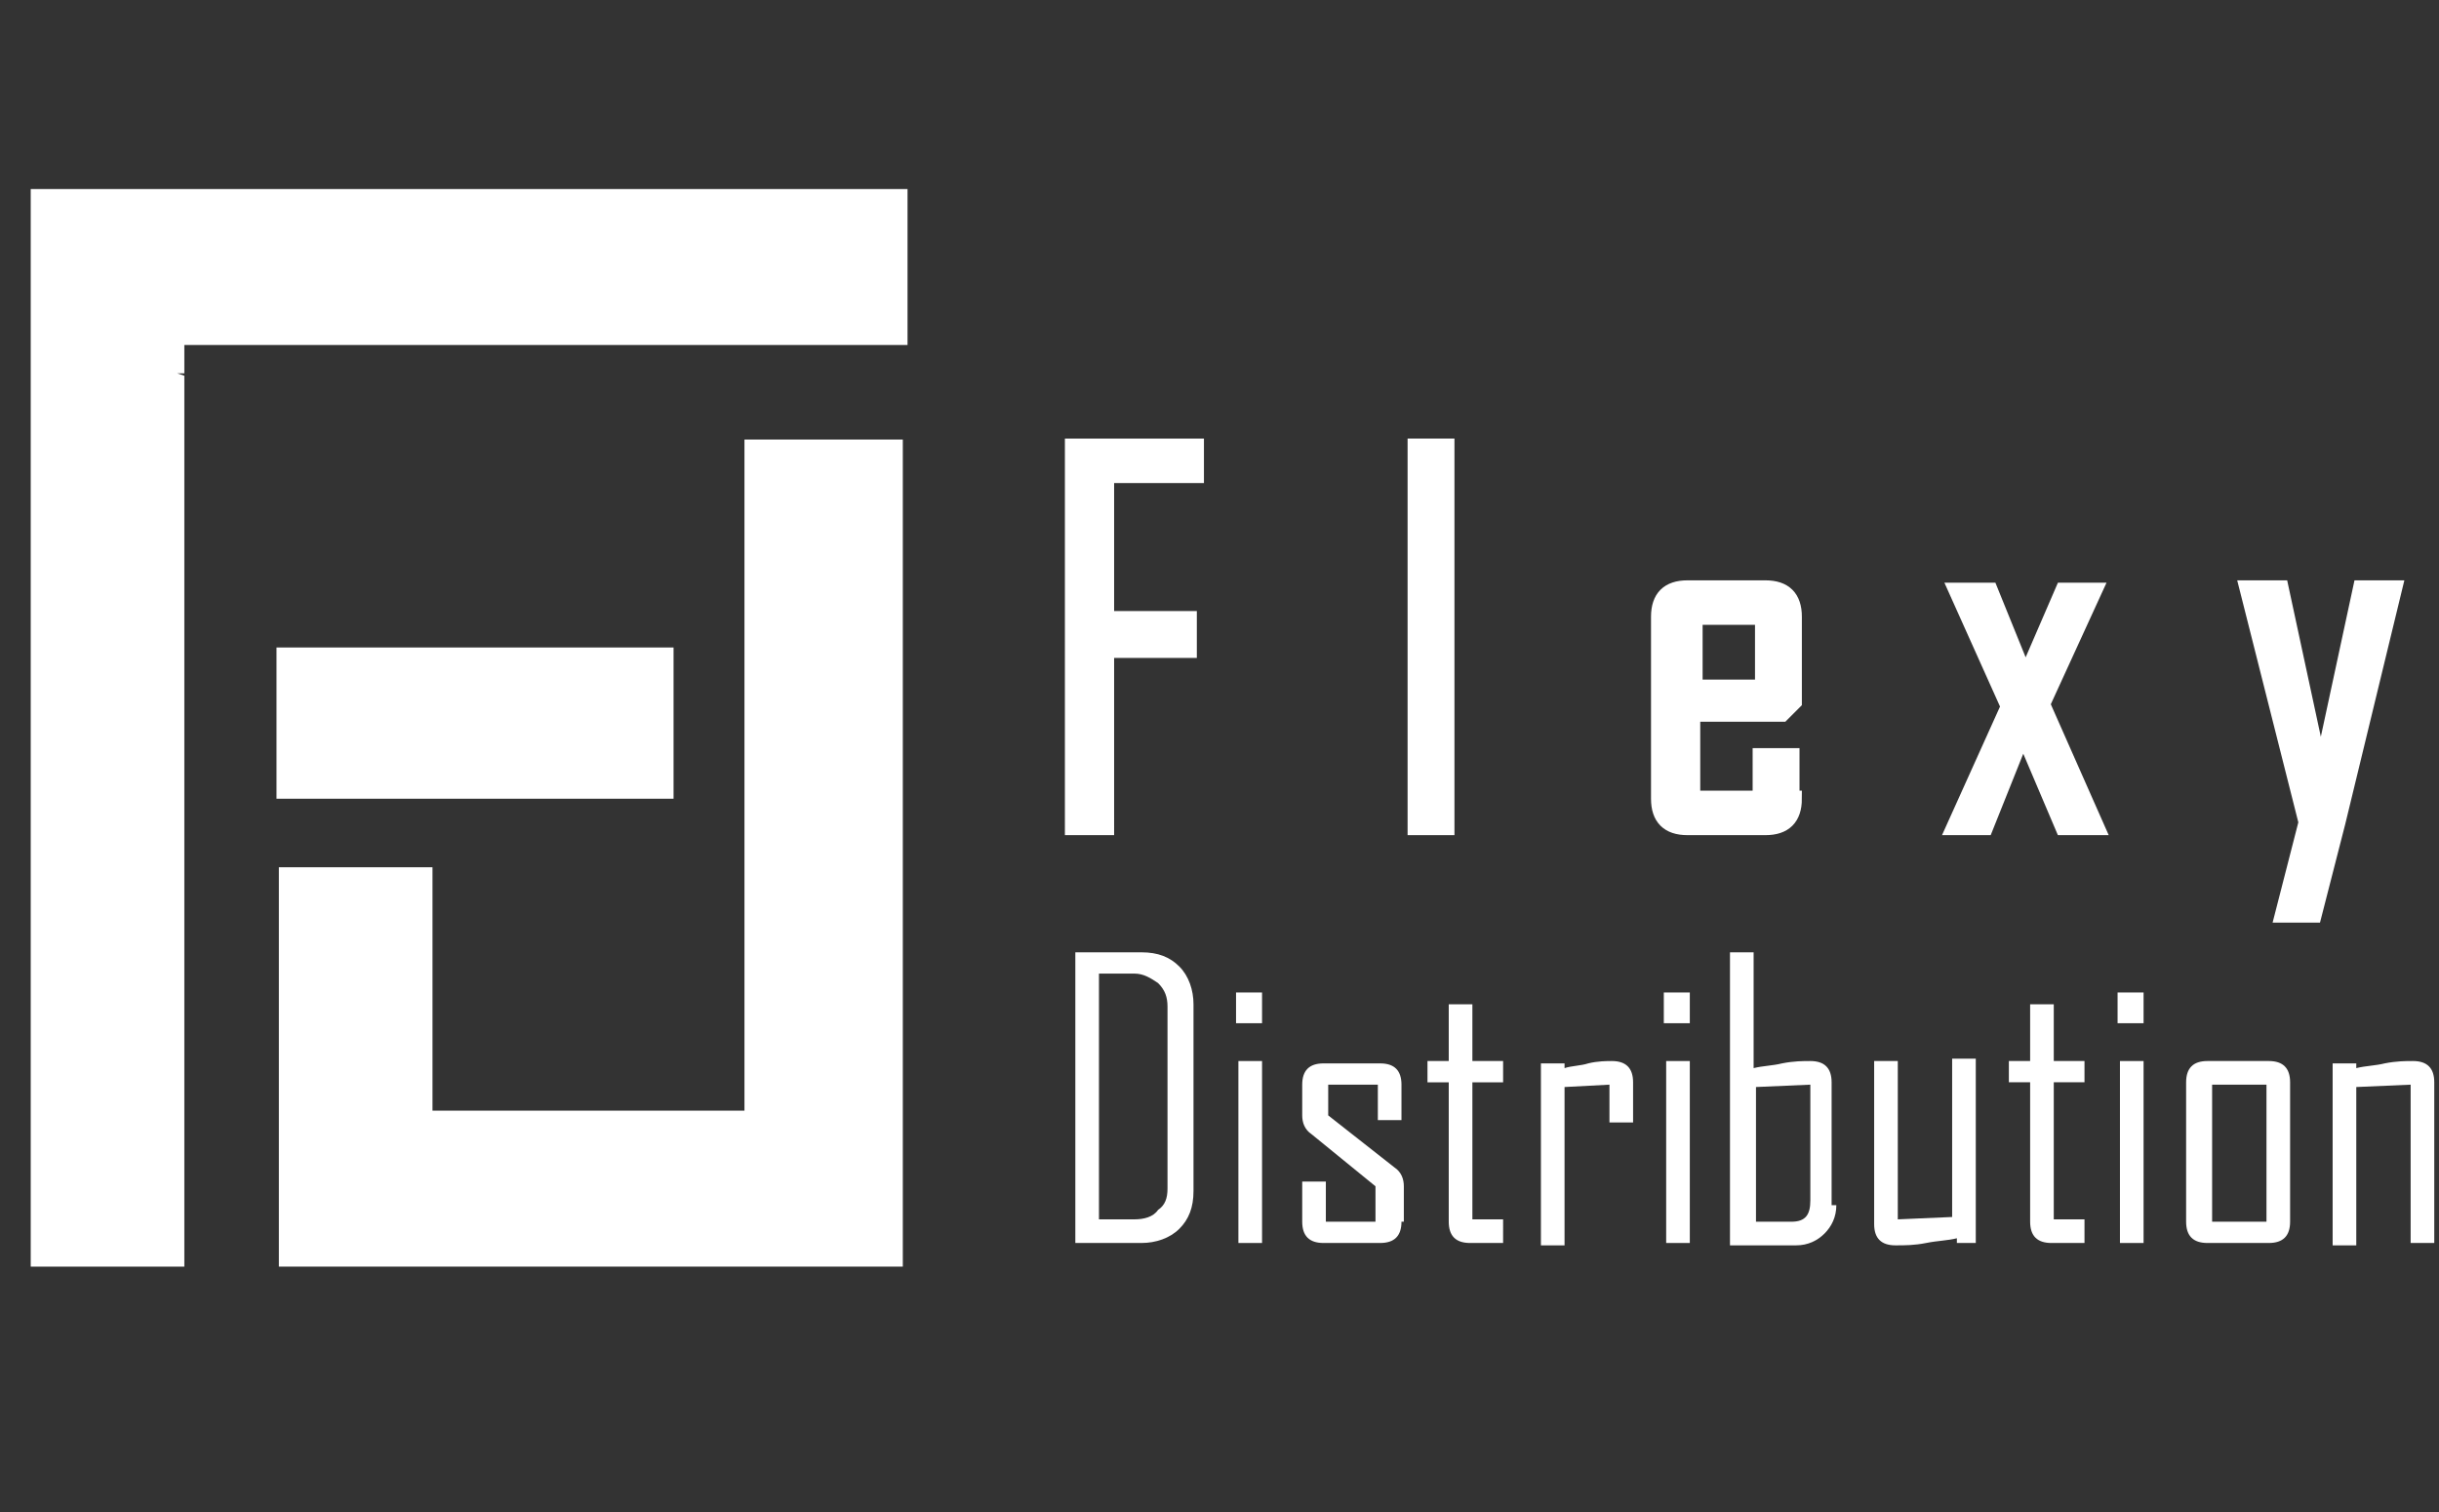
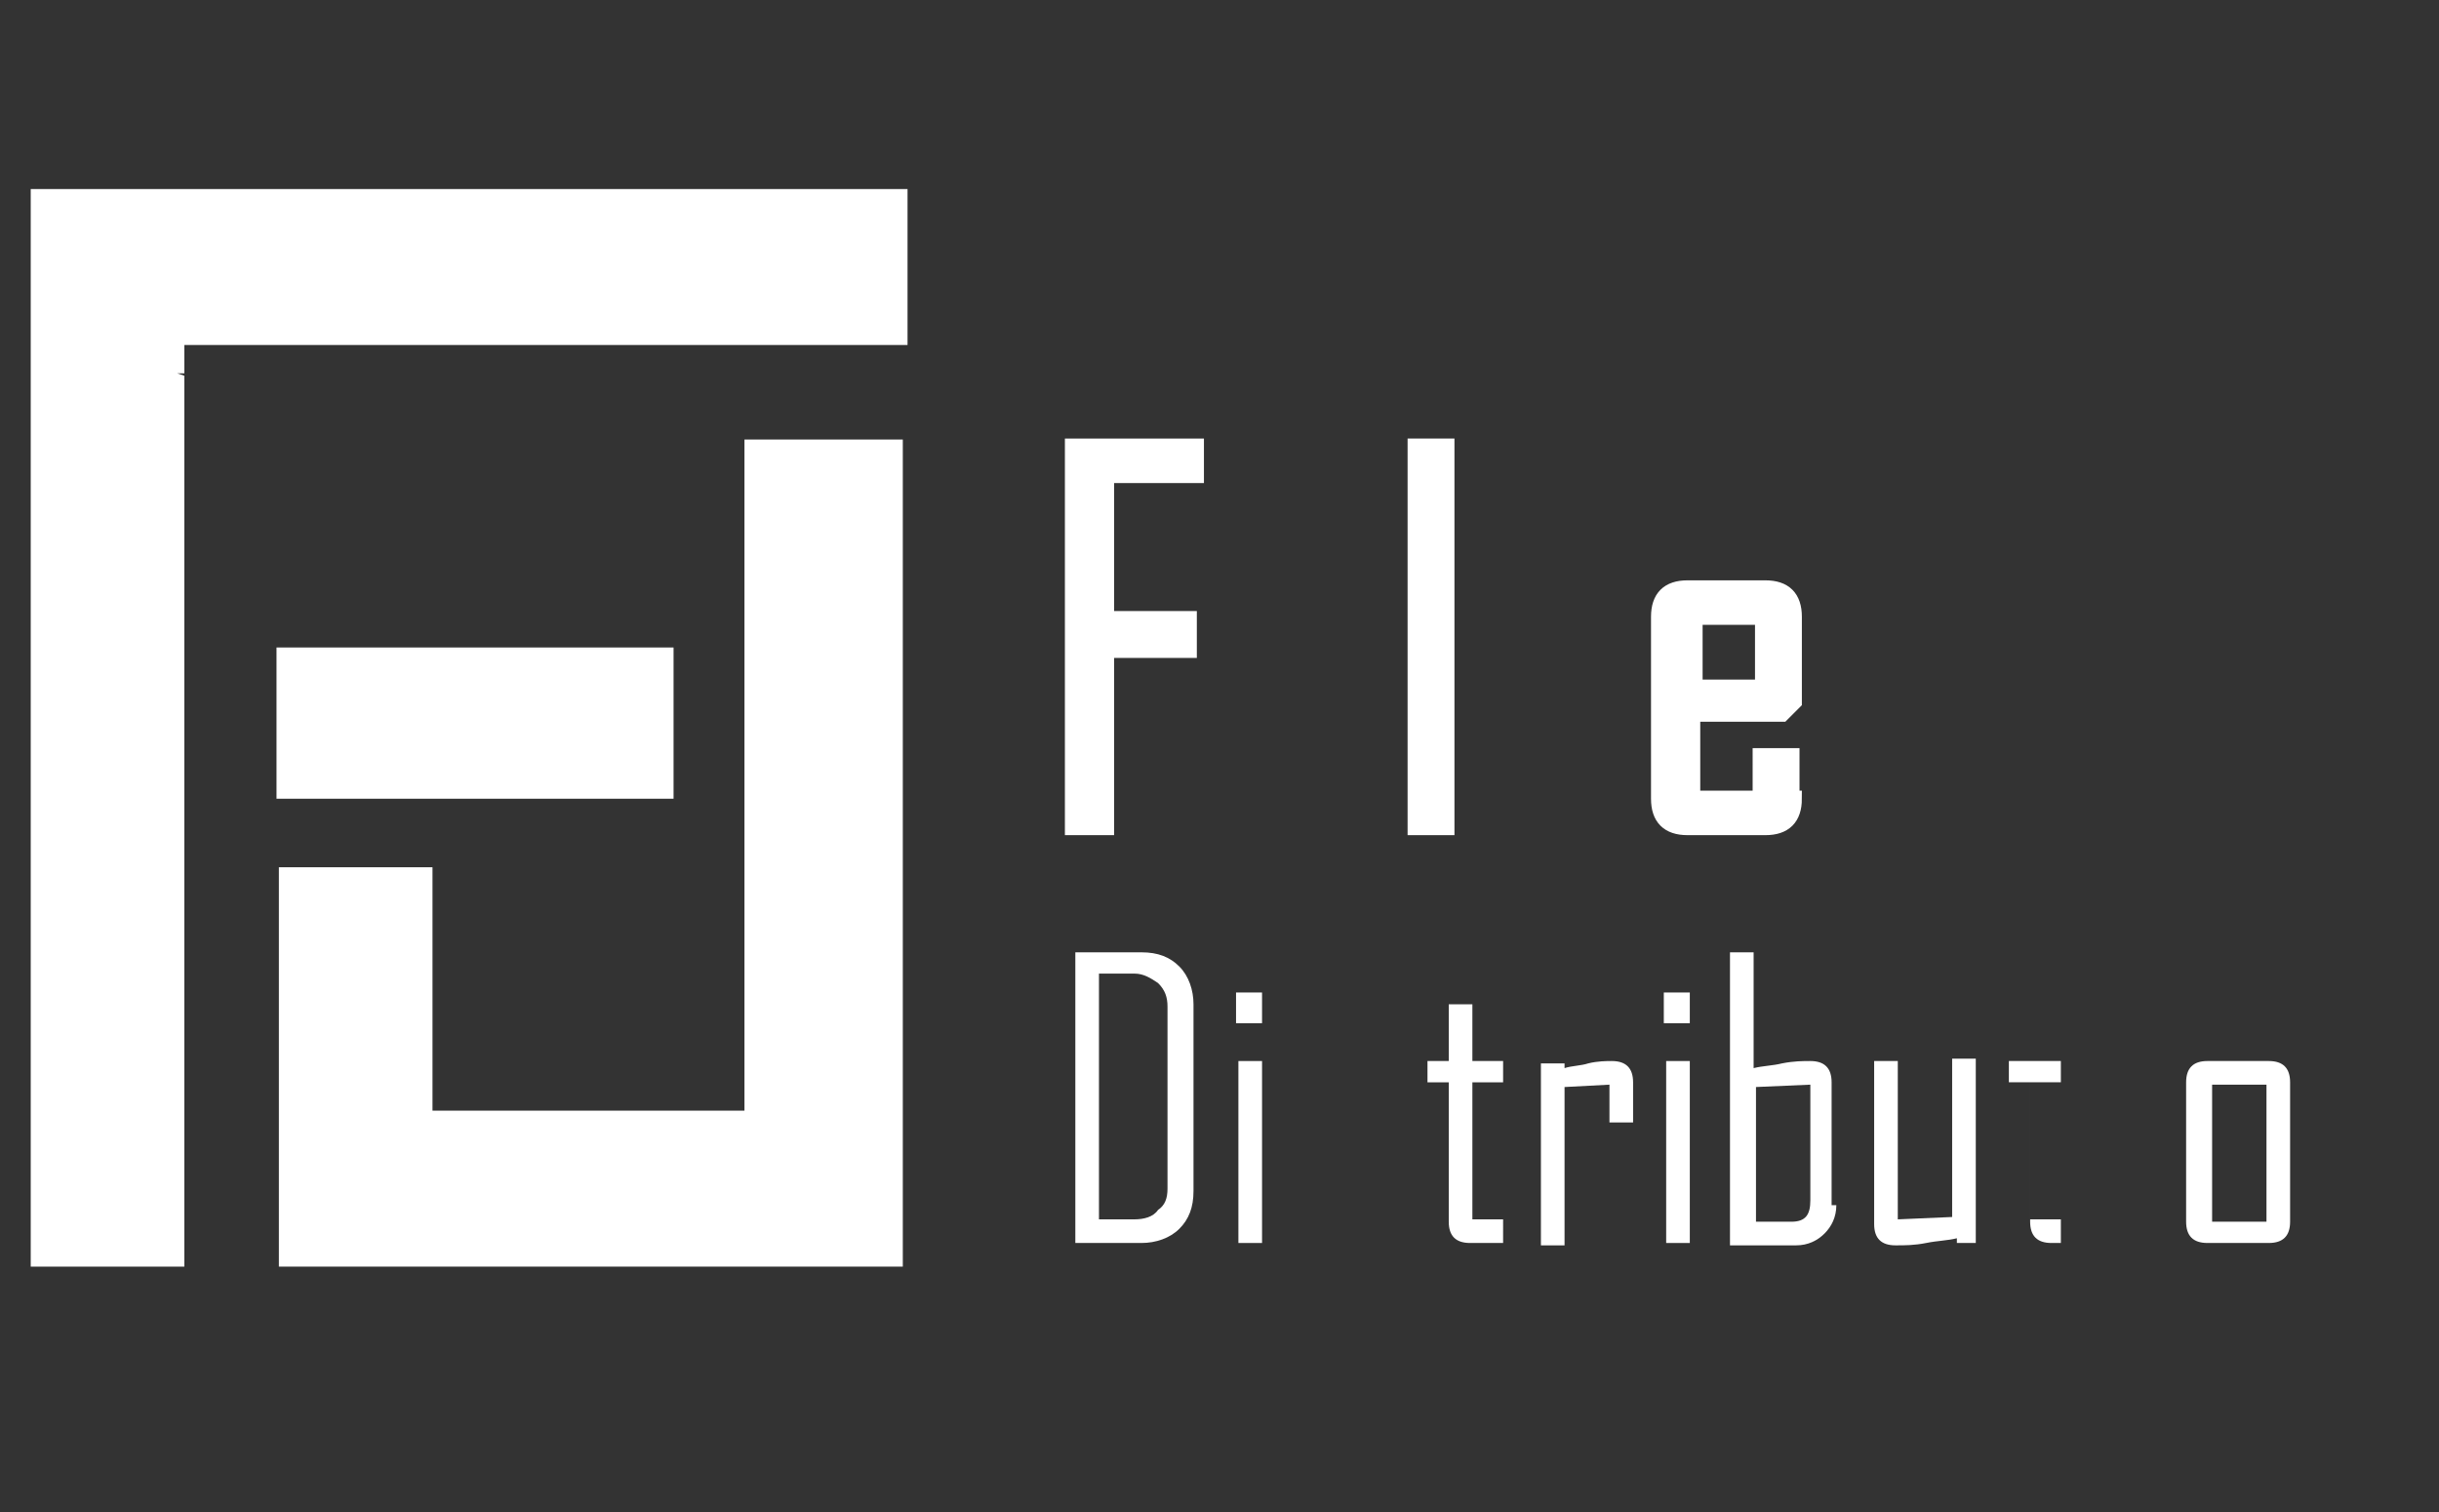
<svg xmlns="http://www.w3.org/2000/svg" id="Layer_1" x="0px" y="0px" viewBox="0 0 103.2 64" style="enable-background:new 0 0 103.2 64;" xml:space="preserve">
  <rect x="0" y="0" width="103.2" height="64" fill="#333333" stroke="none" />
  <style type="text/css">	.st0{fill:#FFFFFF;stroke:#FFFFFF;stroke-width:0.683;stroke-miterlimit:10;}	.st1{fill:#FFFFFF;}</style>
  <path class="st0" d="M50.6,20.1h-3.8v6.1h3.5v1.3h-3.5V35h-1.4V18.9h5.2V20.1z" />
  <path class="st0" d="M61.2,35h-1.3V18.9h1.3V35z" />
  <path class="st0" d="M75.9,33.8c0,0.8-0.4,1.2-1.2,1.2h-3.3c-0.8,0-1.2-0.4-1.2-1.2v-7.7c0-0.8,0.4-1.2,1.2-1.2h3.3 c0.8,0,1.2,0.4,1.2,1.2v3.6l-0.5,0.5h-3.8v3.6h2.9V32h1.3V33.8z M74.6,29.1v-3h-2.9v3H74.6z" />
-   <path class="st0" d="M88.7,35h-1.4l-1.7-4L84,35h-1.3v0l2.3-5.1l-2.2-4.9h1.4l1.5,3.7l1.6-3.7h1.3v0l-2.2,4.8L88.7,35z" />
-   <path class="st0" d="M101.3,24.9l-2.4,9.9l-1,3.9h-1.3l1-3.9l-2.5-9.9h1.4l1.7,7.9l1.7-7.9H101.3z" />
  <g>
    <g>
      <path class="st1" d="M50.5,50.4c0,0.7-0.2,1.2-0.6,1.6c-0.4,0.4-1,0.6-1.6,0.6h-2.8V40.3h2.8c0.7,0,1.2,0.2,1.6,0.6   c0.4,0.4,0.6,1,0.6,1.6V50.4z M49.4,50.3v-7.7c0-0.4-0.1-0.7-0.4-1c-0.3-0.2-0.6-0.4-1-0.4h-1.5v10.4H48c0.4,0,0.8-0.1,1-0.4   C49.3,51,49.4,50.7,49.4,50.3z" />
      <path class="st1" d="M53.4,43.3h-1.1v-1.3h1.1V43.3z M53.4,52.6h-1v-7.7h1V52.6z" />
-       <path class="st1" d="M59.3,51.7c0,0.6-0.3,0.9-0.9,0.9H56c-0.6,0-0.9-0.3-0.9-0.9V50h1v1.7h2.1v-1.5l-2.7-2.2   c-0.3-0.2-0.4-0.5-0.4-0.8v-1.3c0-0.6,0.3-0.9,0.9-0.9h2.4c0.6,0,0.9,0.3,0.9,0.9v1.5h-1v-1.5h-2.1v1.3l2.8,2.2   c0.3,0.2,0.4,0.5,0.4,0.8V51.7z" />
      <path class="st1" d="M63.7,52.6h-1.5c-0.6,0-0.9-0.3-0.9-0.9v-5.9h-0.9v-0.9h0.9v-2.4h1v2.4h1.3v0.9h-1.3v5.8h1.3V52.6z" />
      <path class="st1" d="M69.1,47.5h-1v-1.6l-1.9,0.1v6.7h-1v-7.7h1v0.2c0.3-0.1,0.7-0.1,1-0.2c0.4-0.1,0.8-0.1,1-0.1   c0.6,0,0.9,0.3,0.9,0.9V47.5z" />
      <path class="st1" d="M71.5,43.3h-1.1v-1.3h1.1V43.3z M71.5,52.6h-1v-7.7h1V52.6z" />
      <path class="st1" d="M77.7,51c0,0.5-0.2,0.9-0.5,1.2c-0.3,0.3-0.7,0.5-1.2,0.5h-2.8V40.3h1v4.9c0.4-0.1,0.8-0.1,1.2-0.2   c0.5-0.1,0.9-0.1,1.2-0.1c0.6,0,0.9,0.3,0.9,0.9V51z M76.6,50.8v-4.9l-2.3,0.1v5.7h1.5C76.4,51.7,76.6,51.4,76.6,50.8z" />
      <path class="st1" d="M83.8,52.6h-1v-0.2c-0.4,0.1-0.8,0.1-1.3,0.2c-0.5,0.1-0.9,0.1-1.3,0.1c-0.6,0-0.9-0.3-0.9-0.9v-6.9h1v6.7   l2.3-0.1v-6.7h1V52.6z" />
-       <path class="st1" d="M88.3,52.6h-1.5c-0.6,0-0.9-0.3-0.9-0.9v-5.9H85v-0.9h0.9v-2.4h1v2.4h1.3v0.9h-1.3v5.8h1.3V52.6z" />
-       <path class="st1" d="M90.7,43.3h-1.1v-1.3h1.1V43.3z M90.7,52.6h-1v-7.7h1V52.6z" />
+       <path class="st1" d="M88.3,52.6h-1.5c-0.6,0-0.9-0.3-0.9-0.9v-5.9H85v-0.9h0.9v-2.4v2.4h1.3v0.9h-1.3v5.8h1.3V52.6z" />
      <path class="st1" d="M96.9,51.7c0,0.6-0.3,0.9-0.9,0.9h-2.6c-0.6,0-0.9-0.3-0.9-0.9v-5.9c0-0.6,0.3-0.9,0.9-0.9H96   c0.6,0,0.9,0.3,0.9,0.9V51.7z M95.9,51.7v-5.8h-2.3v5.8H95.9z" />
-       <path class="st1" d="M103,52.6h-1v-6.7l-2.3,0.1v6.7h-1v-7.7h1v0.2c0.4-0.1,0.8-0.1,1.2-0.2c0.5-0.1,0.9-0.1,1.2-0.1   c0.6,0,0.9,0.3,0.9,0.9V52.6z" />
    </g>
  </g>
  <polygon class="st1" points="7.8,21.3 7.8,15.9 7.5,15.8 7.8,15.8 7.8,14.6 38.4,14.6 38.4,8 1.3,8 1.3,53.6 7.8,53.6 7.8,39.1  7.8,27.8 " />
  <polygon class="st1" points="31.5,18.6 31.5,27.3 31.5,27.3 31.5,33.9 31.5,33.9 31.5,47 18.3,47 18.3,36.7 11.8,36.7 11.8,53.6  38.2,53.6 38.2,18.6 " />
  <rect x="11.7" y="27.4" class="st1" width="16.8" height="6.4" />
</svg>